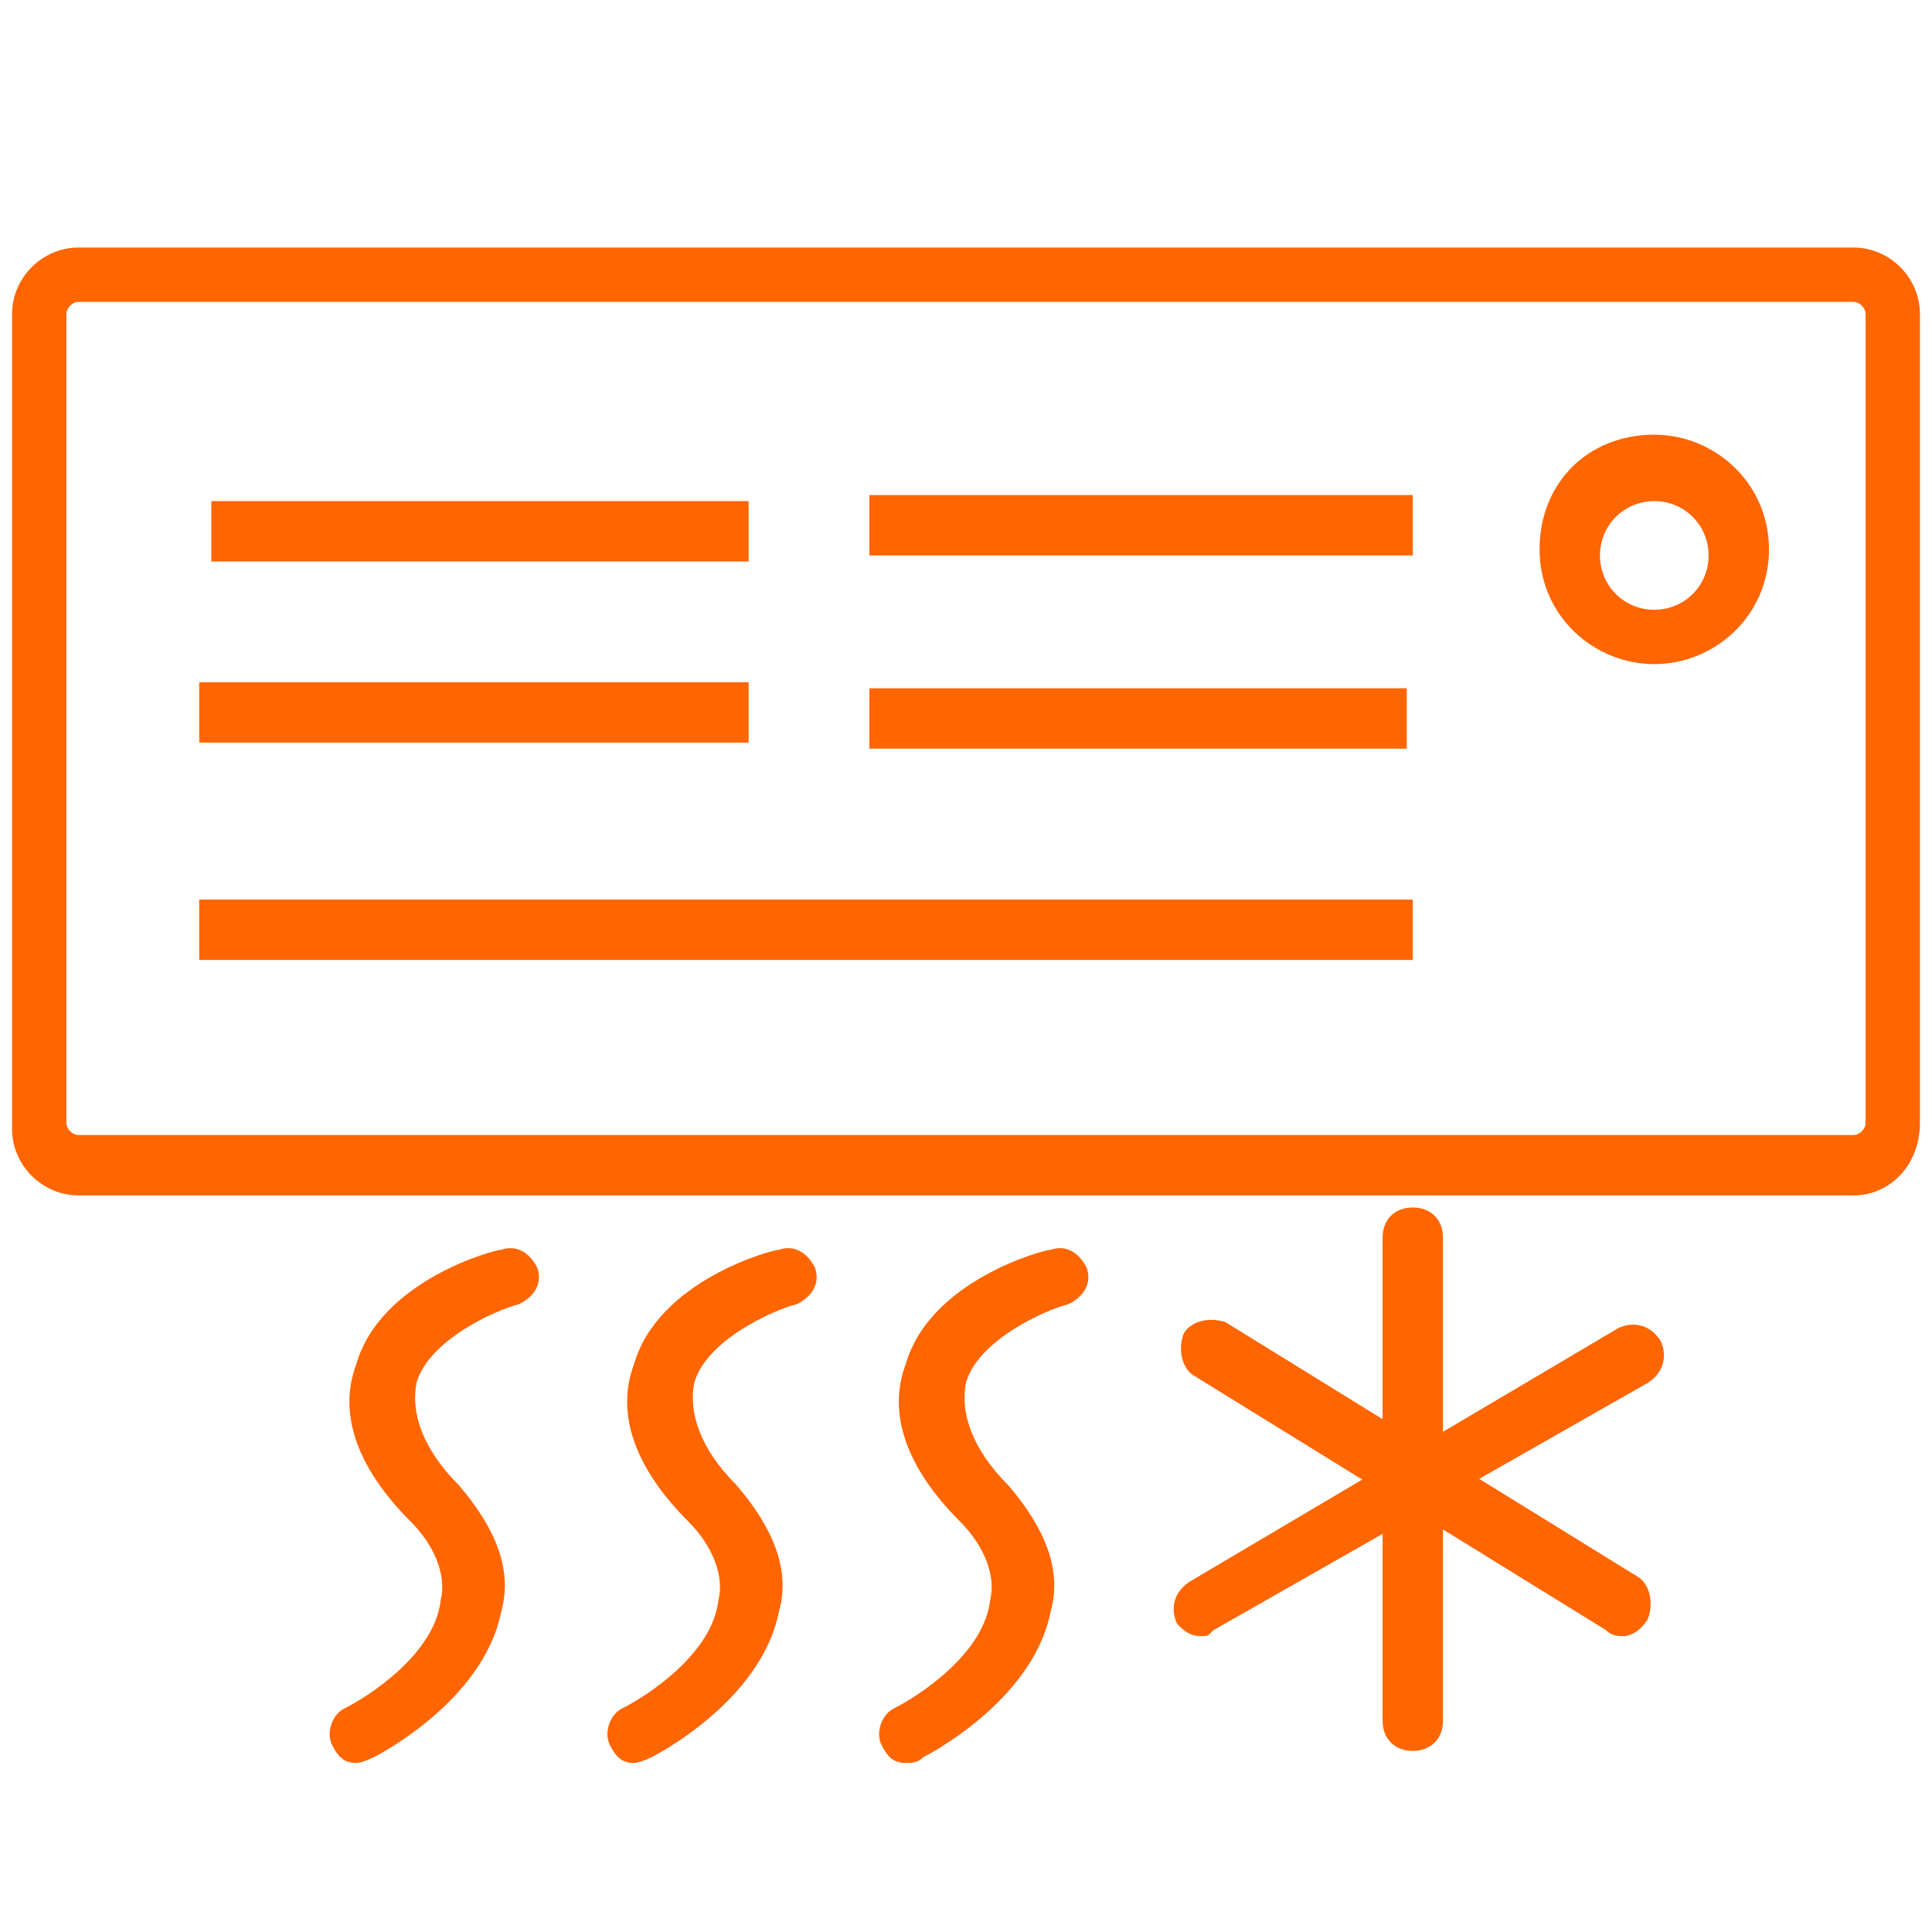
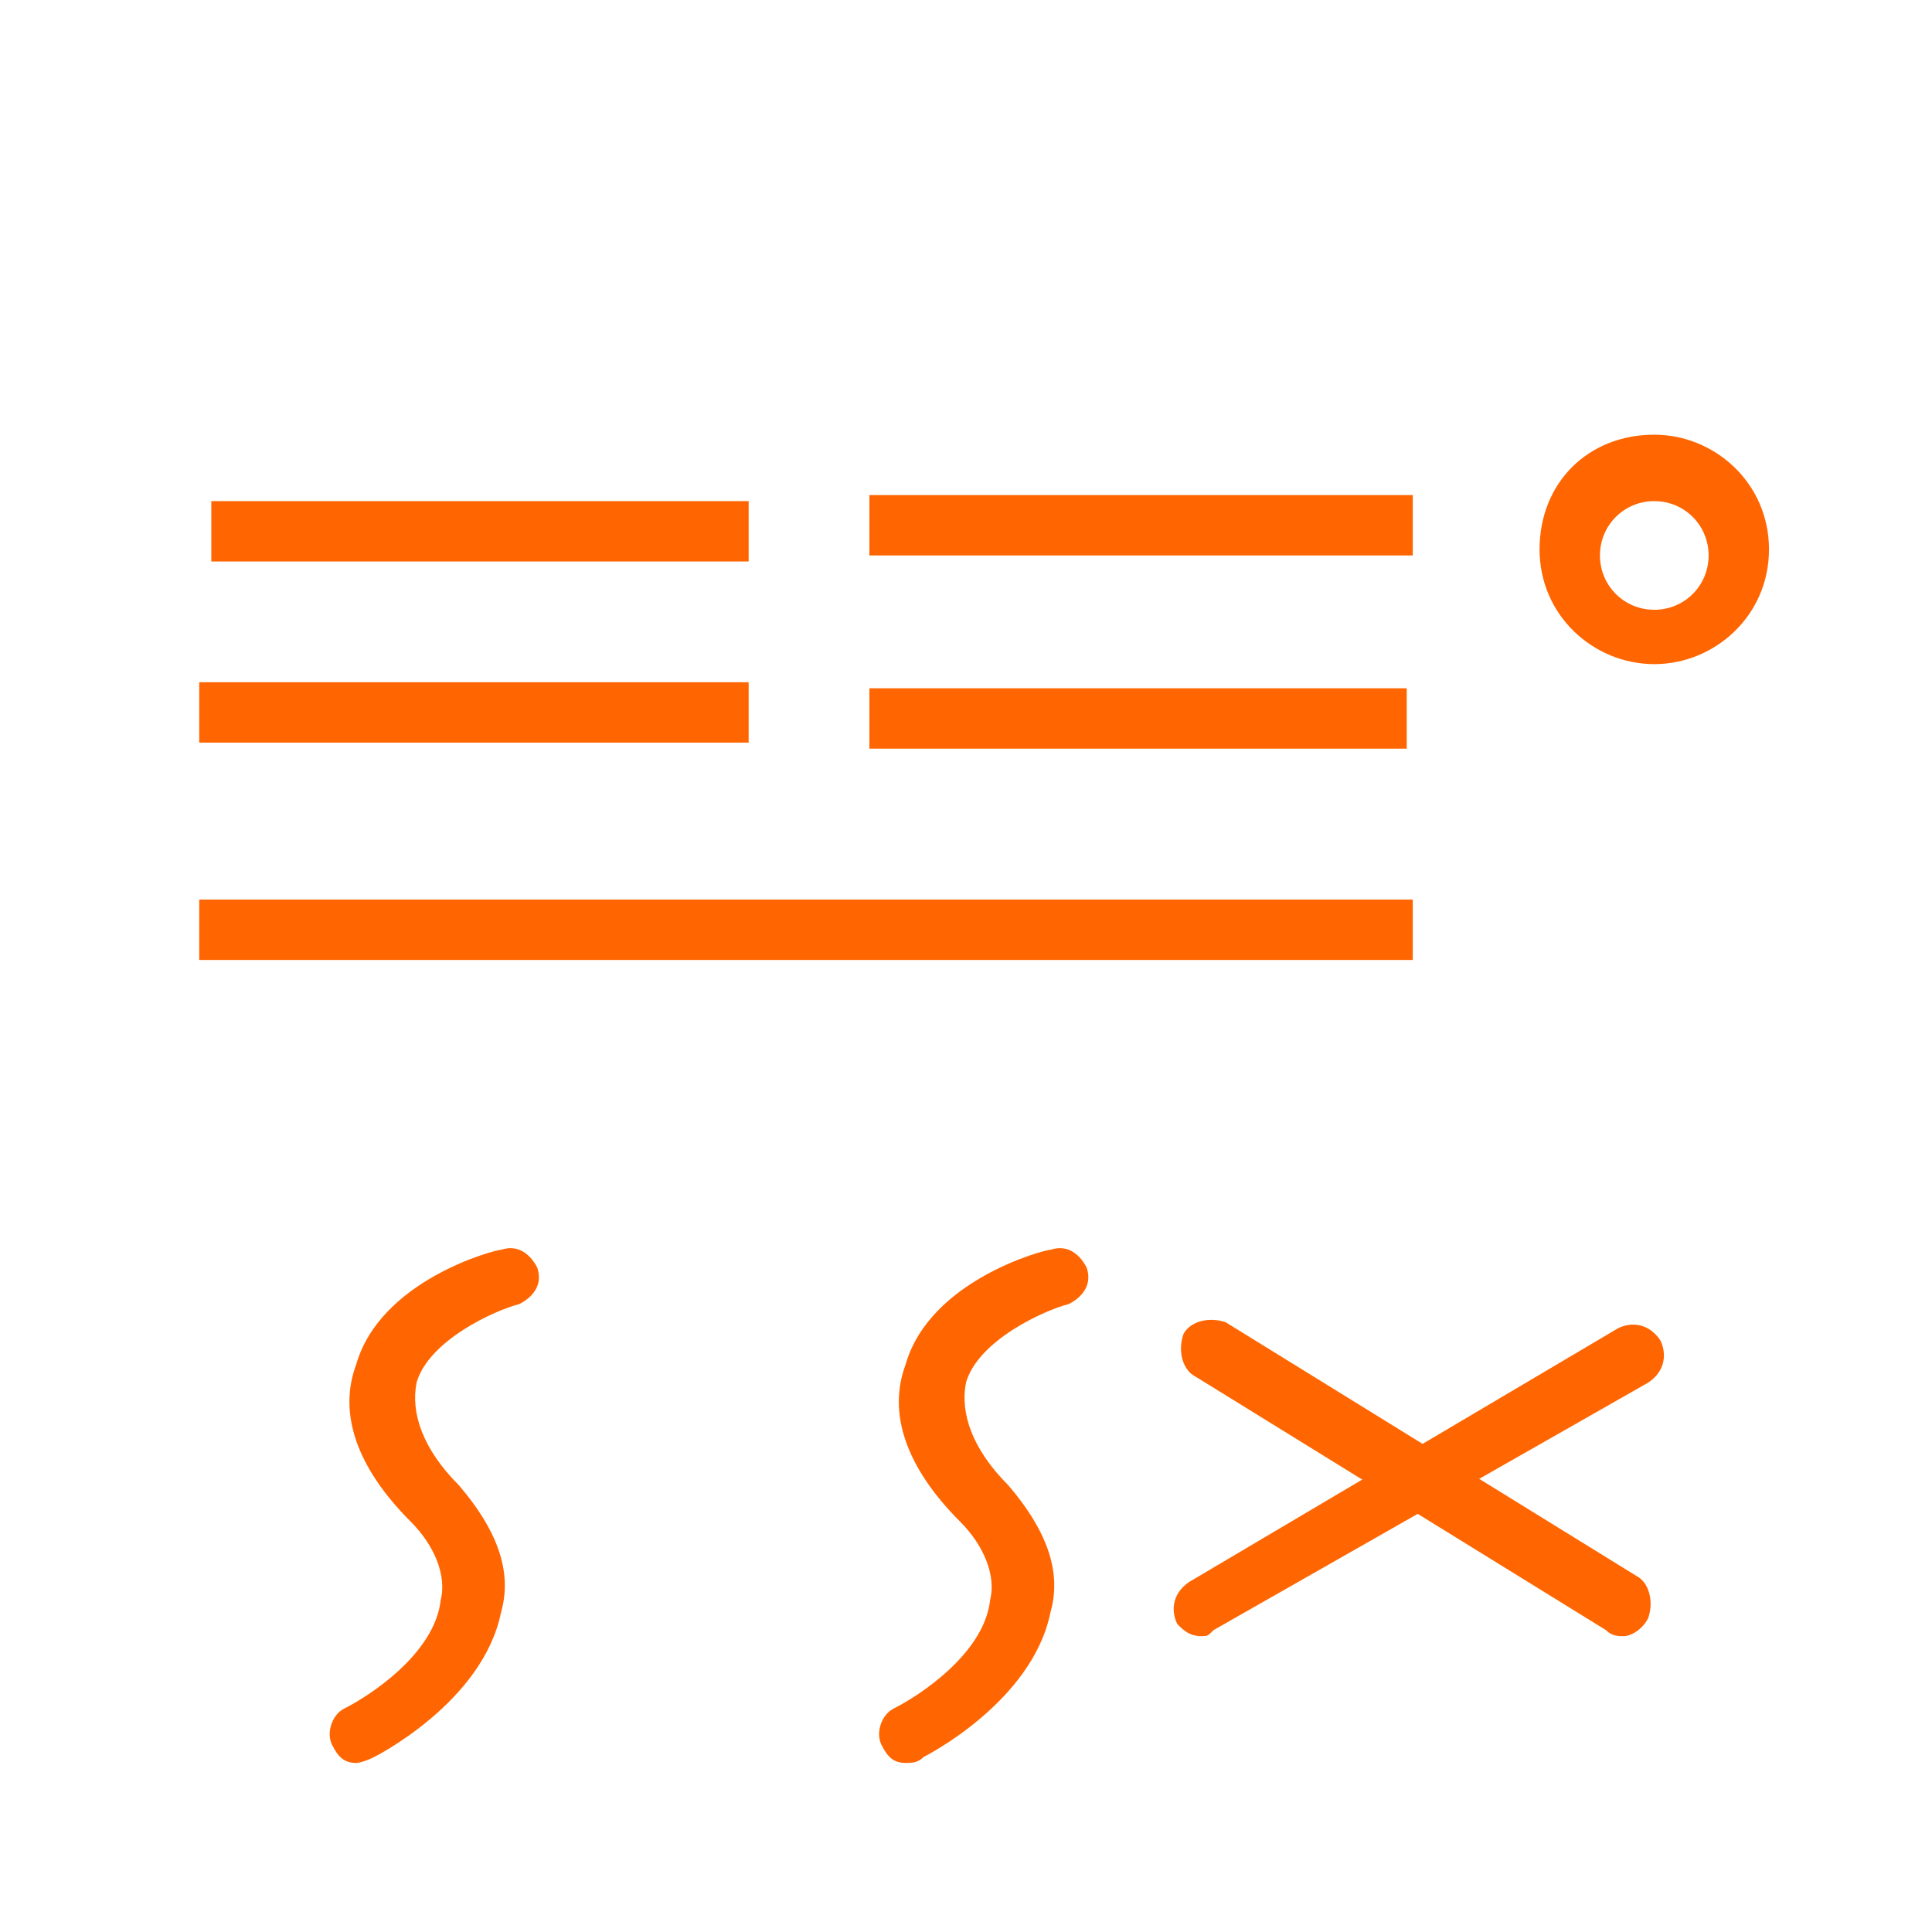
<svg xmlns="http://www.w3.org/2000/svg" version="1.1" id="Layer_1" x="0px" y="0px" viewBox="0 0 32 32" style="enable-background:new 0 0 32 32;" xml:space="preserve">
  <style type="text/css">
	.st0{fill:#FF6500;}
</style>
  <g>
-     <path class="st0" d="M30.7,19.8H1.3c-0.6,0-1.1-0.5-1.1-1.1V5.2c0-0.6,0.5-1.1,1.1-1.1h29.4c0.6,0,1.1,0.5,1.1,1.1v13.4   C31.8,19.3,31.3,19.8,30.7,19.8z M1.3,5C1.2,5,1.1,5.1,1.1,5.2v13.4c0,0.1,0.1,0.2,0.2,0.2h29.4c0.1,0,0.2-0.1,0.2-0.2V5.2   c0-0.1-0.1-0.2-0.2-0.2C30.7,5,1.3,5,1.3,5z" />
-   </g>
+     </g>
  <g>
    <rect x="3.5" y="8.3" class="st0" width="8.9" height="1" />
  </g>
  <g>
    <rect x="14.4" y="8.2" class="st0" width="9" height="1" />
  </g>
  <g>
    <rect x="14.4" y="11.4" class="st0" width="8.9" height="1" />
  </g>
  <g>
    <rect x="3.3" y="11.3" class="st0" width="9.1" height="1" />
  </g>
  <g>
    <rect x="3.3" y="14.9" class="st0" width="20.1" height="1" />
  </g>
  <g>
    <path class="st0" d="M27.4,11c-1,0-1.9-0.8-1.9-1.9s0.8-1.9,1.9-1.9c1,0,1.9,0.8,1.9,1.9S28.4,11,27.4,11z M27.4,8.3   c-0.5,0-0.9,0.4-0.9,0.9s0.4,0.9,0.9,0.9s0.9-0.4,0.9-0.9S27.9,8.3,27.4,8.3z" />
  </g>
  <g>
    <path class="st0" d="M5.9,29.2c-0.2,0-0.3-0.1-0.4-0.3c-0.1-0.2,0-0.5,0.2-0.6c0.4-0.2,1.5-0.9,1.6-1.8c0.1-0.4-0.1-0.9-0.5-1.3   c-0.9-0.9-1.2-1.8-0.9-2.6c0.4-1.4,2.3-1.9,2.4-1.9c0.3-0.1,0.5,0.1,0.6,0.3c0.1,0.3-0.1,0.5-0.3,0.6c-0.4,0.1-1.5,0.6-1.7,1.3   C6.8,23.4,7,24,7.6,24.6c0.6,0.7,0.9,1.4,0.7,2.1c-0.3,1.5-2.1,2.4-2.1,2.4C6,29.2,5.9,29.2,5.9,29.2z" />
  </g>
  <g>
-     <path class="st0" d="M10.5,29.2c-0.2,0-0.3-0.1-0.4-0.3c-0.1-0.2,0-0.5,0.2-0.6c0.4-0.2,1.5-0.9,1.6-1.8c0.1-0.4-0.1-0.9-0.5-1.3   c-0.9-0.9-1.2-1.8-0.9-2.6c0.4-1.4,2.3-1.9,2.4-1.9c0.3-0.1,0.5,0.1,0.6,0.3c0.1,0.3-0.1,0.5-0.3,0.6l0,0c-0.4,0.1-1.5,0.6-1.7,1.3   c-0.1,0.5,0.1,1.1,0.7,1.7c0.6,0.7,0.9,1.4,0.7,2.1c-0.3,1.5-2.1,2.4-2.1,2.4C10.6,29.2,10.5,29.2,10.5,29.2z" />
-   </g>
+     </g>
  <g>
    <path class="st0" d="M15,29.2c-0.2,0-0.3-0.1-0.4-0.3c-0.1-0.2,0-0.5,0.2-0.6c0.4-0.2,1.5-0.9,1.6-1.8c0.1-0.4-0.1-0.9-0.5-1.3   c-0.9-0.9-1.2-1.8-0.9-2.6c0.4-1.4,2.3-1.9,2.4-1.9c0.3-0.1,0.5,0.1,0.6,0.3c0.1,0.3-0.1,0.5-0.3,0.6c-0.4,0.1-1.5,0.6-1.7,1.3   c-0.1,0.5,0.1,1.1,0.7,1.7c0.6,0.7,0.9,1.4,0.7,2.1c-0.3,1.5-2.1,2.4-2.1,2.4C15.2,29.2,15.1,29.2,15,29.2z" />
  </g>
  <g>
    <path class="st0" d="M26.9,27.1c-0.1,0-0.2,0-0.3-0.1l-6.8-4.2c-0.2-0.1-0.3-0.4-0.2-0.7c0.1-0.2,0.4-0.3,0.7-0.2l6.8,4.2   c0.2,0.1,0.3,0.4,0.2,0.7C27.2,27,27,27.1,26.9,27.1z" />
  </g>
  <g>
    <path class="st0" d="M19.9,27.1c-0.2,0-0.3-0.1-0.4-0.2c-0.1-0.2-0.1-0.5,0.2-0.7l7.1-4.2c0.2-0.1,0.5-0.1,0.7,0.2   c0.1,0.2,0.1,0.5-0.2,0.7L20.1,27C20,27.1,20,27.1,19.9,27.1z" />
  </g>
  <g>
-     <path class="st0" d="M23.4,29c-0.3,0-0.5-0.2-0.5-0.5v-8c0-0.3,0.2-0.5,0.5-0.5s0.5,0.2,0.5,0.5v8C23.9,28.8,23.7,29,23.4,29z" />
-   </g>
+     </g>
</svg>